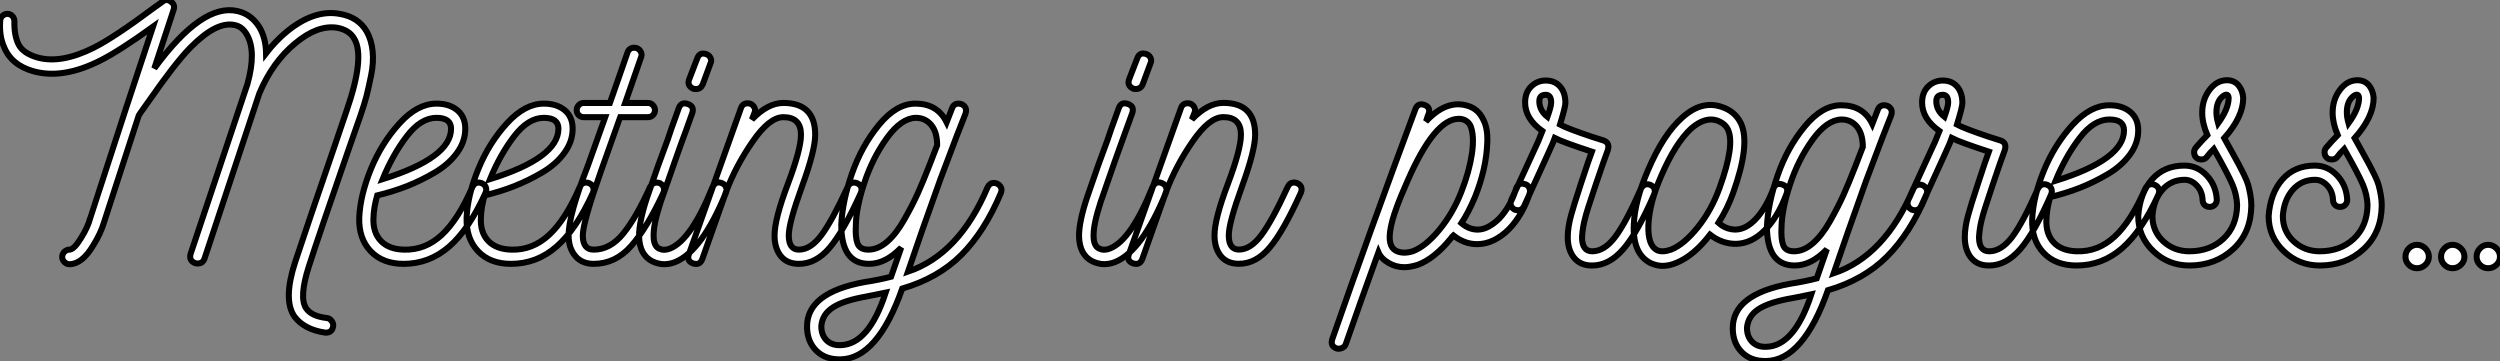
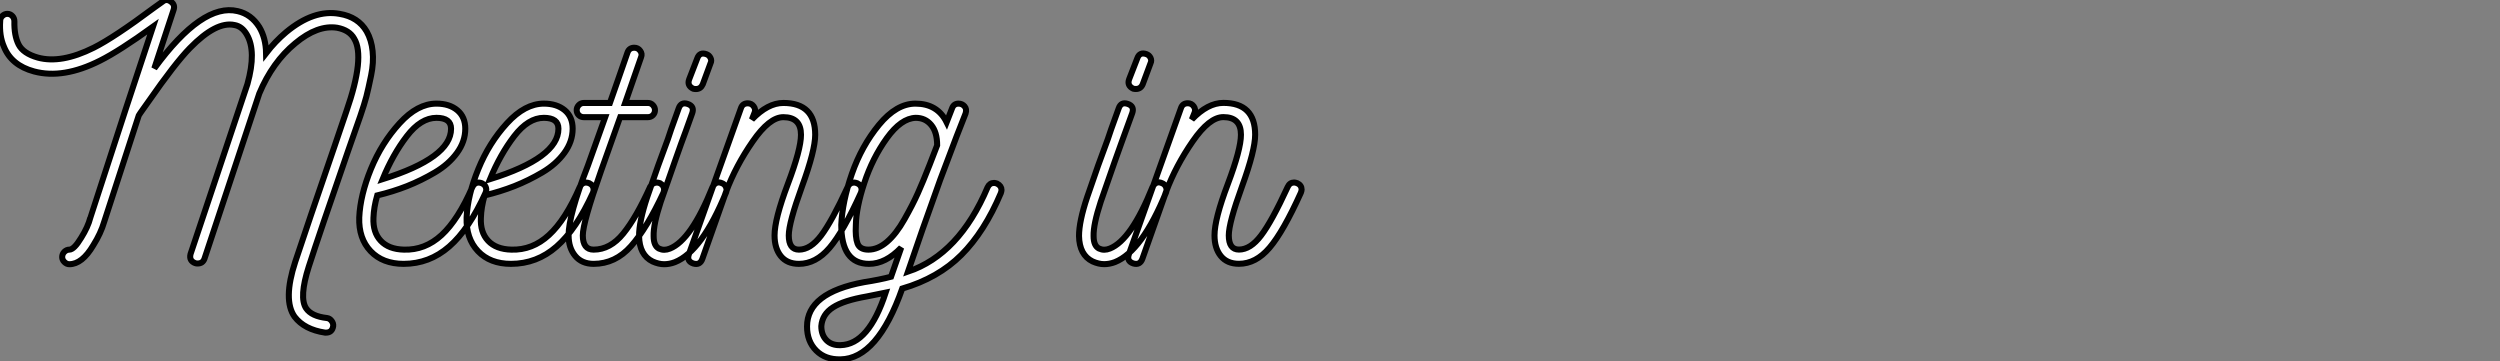
<svg xmlns="http://www.w3.org/2000/svg" viewBox="-0.079 5.113 413.302 59.686">
  <rect x="-0.079" y="5.113" width="413.302" height="59.686" fill="#808080" stroke="none" />
  <path d="M60.70-38.42L60.70-38.42Q61.49-37.02 61.68-35.17Q61.88-33.32 61.43-31.14Q60.98-28.95 60.65-27.66Q60.31-26.38 59.64-24.42L59.64-24.42Q58.91-22.29 57.62-18.65L57.62-18.65Q52.86-4.93 51.13 0.45L51.13 0.45Q49.50 5.54 50.68 7.34L50.68 7.34Q51.58 8.68 54.15 8.96L54.15 8.96Q54.60 9.02 54.91 9.44Q55.22 9.86 55.16 10.30L55.16 10.30Q54.99 11.37 53.98 11.37L53.98 11.37L53.82 11.37Q50.40 10.86 48.78 8.74L48.78 8.74Q46.82 5.99 48.89-0.34L48.89-0.34Q50.85-6.27 55.38-19.43L55.38-19.43Q55.89-20.89 57.34-25.20L57.34-25.20Q60.48-34.22 58.63-37.24L58.63-37.24Q57.85-38.64 55.83-39.03L55.83-39.03Q52.58-39.54 48.89-36.46L48.89-36.46Q45.14-33.38 42.95-28.17L42.95-28.17L33.88-0.84Q33.60-0.06 32.76-0.06L32.76-0.06Q32.48-0.06 32.37-0.11L32.37-0.11Q31.30-0.50 31.58-1.62L31.58-1.62L40.99-29.74Q42.50-35.17 40.88-37.91L40.88-37.91Q40.10-39.26 38.86-39.48L38.86-39.48Q35.84-40.15 31.47-35.67L31.47-35.67Q29.06-33.21 24.58-26.77L24.58-26.77Q24.25-26.32 23.72-25.56Q23.18-24.81 23.02-24.53L23.02-24.53L17.30-6.94Q16.74-5.04 15.51-3.08L15.51-3.08Q13.66 0.06 11.54 0.06L11.54 0.06Q11.09 0.06 10.72-0.31Q10.36-0.67 10.36-1.12L10.36-1.12Q10.36-1.62 10.72-1.99Q11.09-2.35 11.54-2.35L11.54-2.35Q12.32-2.35 13.50-4.31L13.50-4.31Q14.62-6.10 15.01-7.62L15.01-7.62Q15.01-7.67 20.83-25.48L20.83-25.48L25.37-39.20Q19.77-35.17 16.63-33.60L16.63-33.60Q10.53-30.52 5.71-31.81L5.71-31.81Q1.96-32.82 0.73-35.90L0.73-35.90Q-0.06-37.69 0.11-40.15L0.11-40.15Q0.11-40.66 0.48-40.99Q0.84-41.33 1.29-41.33L1.29-41.33Q1.79-41.33 2.13-40.96Q2.46-40.60 2.46-40.10L2.46-40.10Q2.41-37.74 3.16-36.26Q3.92-34.78 6.33-34.10L6.33-34.10Q10.19-33.04 15.57-35.73L15.57-35.73Q18.93-37.41 25.54-42.34L25.54-42.34Q25.76-42.50 26.24-42.84Q26.71-43.18 26.94-43.34L26.94-43.34Q27.61-43.90 28.34-43.34L28.34-43.34Q29.06-42.84 28.78-42L28.78-42L25.59-32.31Q33.54-43.18 39.37-41.78L39.37-41.78Q41.61-41.27 42.95-39.14L42.95-39.14Q44.02-37.35 44.07-34.83L44.07-34.83Q45.58-36.79 47.38-38.30L47.38-38.30Q51.97-42.11 56.22-41.33L56.22-41.33Q59.30-40.82 60.70-38.42ZM79.74-13.33L79.74-13.33Q80.47-12.99 80.47-12.21L80.47-12.21Q80.47-12.10 80.36-11.76L80.36-11.76Q77.62-5.71 74.34-2.86Q71.06 0 66.81 0L66.81 0Q63.34 0 61.35-2.10Q59.36-4.20 59.47-7.67L59.47-7.67Q59.64-11.37 61.40-15.68Q63.17-19.99 66.14-23.24Q69.10-26.49 72.24-26.49L72.24-26.49Q74.37-26.49 75.68-25.40Q77-24.30 77-22.34L77-22.34Q77-20.22 75.63-18.34Q74.26-16.46 71.99-15.12Q69.72-13.78 67.37-12.85Q65.02-11.93 62.44-11.31L62.44-11.31Q61.88-9.35 61.82-7.62L61.82-7.62Q61.71-5.21 63.03-3.81Q64.34-2.41 66.86-2.35L66.86-2.35Q70.34-2.24 73.08-4.76Q75.82-7.28 78.18-12.71L78.18-12.71Q78.68-13.72 79.74-13.33ZM63.34-14L63.34-14Q74.65-17.53 74.65-22.34L74.65-22.34Q74.65-24.14 72.24-24.14L72.24-24.14Q69.66-24.14 67.34-21.11Q65.02-18.09 63.34-14ZM97.50-13.33L97.50-13.33Q98.22-12.99 98.22-12.21L98.22-12.21Q98.22-12.10 98.11-11.76L98.11-11.76Q95.37-5.71 92.09-2.86Q88.82 0 84.56 0L84.56 0Q81.09 0 79.10-2.10Q77.11-4.20 77.22-7.67L77.22-7.67Q77.39-11.37 79.16-15.68Q80.92-19.99 83.89-23.24Q86.86-26.49 89.99-26.49L89.99-26.49Q92.12-26.49 93.44-25.40Q94.75-24.30 94.75-22.34L94.75-22.34Q94.75-20.22 93.38-18.34Q92.01-16.46 89.74-15.12Q87.47-13.78 85.12-12.85Q82.77-11.93 80.19-11.31L80.19-11.31Q79.63-9.35 79.58-7.62L79.58-7.62Q79.46-5.21 80.78-3.81Q82.10-2.41 84.62-2.35L84.62-2.35Q88.09-2.24 90.83-4.76Q93.58-7.28 95.93-12.71L95.93-12.71Q96.43-13.72 97.50-13.33ZM81.09-14L81.09-14Q92.40-17.53 92.40-22.34L92.40-22.34Q92.40-24.14 89.99-24.14L89.99-24.14Q87.42-24.14 85.09-21.11Q82.77-18.09 81.09-14ZM109.20-13.33L109.20-13.33Q109.87-12.94 109.87-12.26L109.87-12.26Q109.87-12.10 109.76-11.76L109.76-11.76Q107.02-5.88 104.41-2.94Q101.81 0 98.22 0L98.22 0Q96.26 0 95.17-1.32Q94.08-2.63 94.08-4.70L94.08-4.70Q94.08-8.06 97.27-16.24L97.27-16.24L100.13-24.25L96.60-24.25Q96.10-24.25 95.76-24.58Q95.42-24.92 95.42-25.42L95.42-25.42Q95.42-25.87 95.76-26.24Q96.10-26.60 96.60-26.60L96.60-26.60L100.91-26.60Q100.97-26.77 102.37-30.77Q103.77-34.78 103.82-34.94L103.82-34.94Q104.10-35.73 104.94-35.73L104.94-35.73Q105.56-35.73 105.92-35.22Q106.29-34.72 106.06-34.16L106.06-34.16L103.43-26.60L107.18-26.60Q107.69-26.60 108.02-26.24Q108.36-25.87 108.36-25.42L108.36-25.42Q108.36-24.92 108.02-24.58Q107.69-24.25 107.18-24.25L107.18-24.25L102.59-24.25Q102.54-24.14 99.46-15.40L99.46-15.40Q96.43-6.83 96.43-4.70L96.43-4.70Q96.43-2.35 98.22-2.35L98.22-2.35Q100.97-2.35 103.12-5.01Q105.28-7.67 107.58-12.77L107.58-12.77Q107.97-13.44 108.70-13.44L108.70-13.44Q108.86-13.44 109.20-13.33ZM119.45-13.33L119.45-13.33Q119.90-13.16 120.09-12.71Q120.29-12.26 120.12-11.82L120.12-11.82Q116.14-2.07 111.66-0.28L111.66-0.28Q110.77 0.06 109.87 0.06Q108.98 0.06 107.97-0.39L107.97-0.39Q105.78-1.46 105.73-4.59L105.73-4.59Q105.73-7 107.07-11.03L107.07-11.03Q108.98-16.63 110.49-20.61L110.49-20.61Q110.71-21.39 112.28-25.70L112.28-25.70Q112.67-26.82 113.79-26.43Q114.91-26.04 114.52-24.92L114.52-24.92Q113.29-21.45 112.67-19.82L112.67-19.82Q112.28-18.76 111.61-16.83Q110.94-14.90 110.38-13.30Q109.82-11.70 109.31-10.25L109.31-10.25Q108.08-6.50 108.14-4.59L108.14-4.59Q108.14-2.97 109.03-2.52L109.03-2.52Q109.87-2.13 110.82-2.52L110.82-2.52Q114.35-3.92 117.88-12.71L117.88-12.71Q118.44-13.78 119.45-13.33ZM114.69-28.95L114.69-28.95Q113.62-29.46 114.02-30.52L114.02-30.52L115.36-33.99Q115.75-35.06 116.87-34.66L116.87-34.66Q117.32-34.50 117.54-34.05Q117.77-33.60 117.54-33.15L117.54-33.15L116.26-29.68Q115.92-28.90 115.14-28.90L115.14-28.90Q114.86-28.90 114.69-28.95ZM141.79-13.33L141.79-13.33Q142.52-12.99 142.52-12.26L142.52-12.26Q142.52-12.10 142.41-11.76L142.41-11.76Q139.50-5.32 137.23-2.66Q134.96 0 132.16 0L132.16 0Q130.20 0 129.16-1.29Q128.13-2.58 128.13-4.70L128.13-4.70Q128.13-7.39 130.31-13.16Q132.50-18.93 132.50-21.34L132.50-21.34Q132.50-24.25 129.58-24.25L129.58-24.25Q127.29-24.25 124.52-20.24Q121.74-16.24 120.12-11.93L120.12-11.93L116.20-0.84Q115.81 0.28 114.69-0.06L114.69-0.06Q113.57-0.45 113.96-1.57L113.96-1.57Q115.36-5.49 118.41-14.08Q121.46-22.68 122.58-25.76L122.58-25.76Q122.86-26.54 123.70-26.54L123.70-26.54Q124.32-26.54 124.68-26.04Q125.05-25.54 124.82-24.98L124.82-24.98L124.38-23.86Q127.01-26.60 129.58-26.60L129.58-26.60Q134.85-26.60 134.85-21.34L134.85-21.34Q134.85-18.76 132.66-12.77Q130.48-6.78 130.48-4.70L130.48-4.70Q130.48-2.35 132.16-2.35L132.16-2.35Q134.06-2.35 135.83-4.68Q137.59-7 140.22-12.71L140.22-12.71Q140.56-13.44 141.29-13.44L141.29-13.44Q141.46-13.44 141.79-13.33ZM164.92-13.27L164.92-13.27Q165.65-12.88 165.65-12.21L165.65-12.21Q165.65-12.04 165.54-11.70L165.54-11.70Q162.85-5.32 159.01-1.48Q155.18 2.35 149.24 4.09L149.24 4.09Q145.15 15.68 139.05 15.79L139.05 15.79Q136.53 15.85 135.02 14.34Q133.50 12.82 133.50 10.36L133.50 10.36Q133.50 4.76 142.97 3.02L142.97 3.02Q145.49 2.63 147.39 2.13L147.39 2.13L149.07-2.69Q146.50 0 143.75 0L143.75 0Q139.16 0 139.16-6.44L139.16-6.44Q139.33-10.30 140.92-14.90Q142.52-19.49 145.40-22.99Q148.29-26.49 151.42-26.49L151.42-26.49Q155.06-26.49 156.58-23.41L156.58-23.41L157.47-25.70Q157.75-26.49 158.54-26.49L158.54-26.49Q159.15-26.49 159.54-26.04Q159.94-25.59 159.71-24.86L159.71-24.86Q158.87-22.85 155.51-13.89L155.51-13.89L152.54-5.54L150.19 1.29Q158.65-1.57 163.35-12.66L163.35-12.66Q163.69-13.38 164.42-13.38L164.42-13.38Q164.58-13.38 164.92-13.27ZM143.64-2.35L143.64-2.35Q145.21-2.35 146.72-3.64Q148.23-4.93 149.60-7.36Q150.98-9.80 151.82-11.68Q152.66-13.55 153.78-16.41L153.78-16.41L155.01-19.60Q155.01-21.78 154.03-22.96Q153.05-24.14 151.48-24.14L151.48-24.14Q149.07-24.08 146.69-20.78Q144.31-17.47 142.97-13.38Q141.62-9.30 141.57-6.38L141.57-6.38Q141.46-4.37 141.85-3.36Q142.24-2.35 143.64-2.35ZM139.05 13.44L139.05 13.44Q143.70 13.33 146.50 4.76L146.50 4.76Q144.14 5.26 143.42 5.38L143.42 5.38Q139.55 6.05 137.79 7.20Q136.02 8.34 135.86 10.30L135.86 10.30Q135.86 11.76 136.72 12.63Q137.59 13.50 139.05 13.44Z" fill="white" stroke="black" stroke-width="1" vector-effect="non-scaling-stroke" transform="translate(0 0) scale(1 1) translate(-0.159 48.733)" />
  <path d="M12.82-13.33L12.82-13.33Q13.27-13.16 13.47-12.71Q13.66-12.26 13.50-11.82L13.50-11.82Q9.52-2.07 5.04-0.28L5.04-0.28Q4.14 0.06 3.25 0.06Q2.35 0.06 1.34-0.39L1.34-0.39Q-0.84-1.46-0.90-4.59L-0.90-4.59Q-0.90-7 0.45-11.03L0.45-11.03Q2.35-16.63 3.86-20.61L3.86-20.61Q4.09-21.39 5.66-25.70L5.66-25.70Q6.05-26.82 7.17-26.43Q8.29-26.04 7.90-24.92L7.90-24.92Q6.66-21.45 6.05-19.82L6.05-19.82Q5.66-18.76 4.98-16.83Q4.31-14.90 3.75-13.30Q3.19-11.70 2.69-10.25L2.69-10.25Q1.46-6.50 1.51-4.59L1.51-4.59Q1.51-2.97 2.41-2.52L2.41-2.52Q3.25-2.13 4.20-2.52L4.20-2.52Q7.73-3.92 11.26-12.71L11.26-12.71Q11.82-13.78 12.82-13.33ZM8.06-28.95L8.06-28.95Q7-29.46 7.39-30.52L7.39-30.52L8.74-33.99Q9.13-35.06 10.25-34.66L10.25-34.66Q10.70-34.50 10.92-34.05Q11.14-33.60 10.92-33.15L10.92-33.15L9.63-29.68Q9.30-28.90 8.51-28.90L8.51-28.90Q8.23-28.90 8.06-28.95ZM35.17-13.33L35.17-13.33Q35.90-12.99 35.90-12.26L35.90-12.26Q35.90-12.10 35.78-11.76L35.78-11.76Q32.87-5.32 30.60-2.66Q28.34 0 25.54 0L25.54 0Q23.58 0 22.54-1.29Q21.50-2.58 21.50-4.70L21.50-4.70Q21.50-7.39 23.69-13.16Q25.87-18.93 25.87-21.34L25.87-21.34Q25.87-24.25 22.96-24.25L22.96-24.25Q20.66-24.25 17.89-20.24Q15.12-16.24 13.50-11.93L13.50-11.93L9.58-0.84Q9.18 0.28 8.06-0.06L8.06-0.06Q6.94-0.45 7.34-1.57L7.34-1.57Q8.74-5.49 11.79-14.08Q14.84-22.68 15.96-25.76L15.96-25.76Q16.24-26.54 17.08-26.54L17.08-26.54Q17.70-26.54 18.06-26.04Q18.42-25.54 18.20-24.98L18.20-24.98L17.75-23.86Q20.38-26.60 22.96-26.60L22.96-26.60Q28.22-26.60 28.22-21.34L28.22-21.34Q28.22-18.76 26.04-12.77Q23.86-6.78 23.86-4.70L23.86-4.70Q23.86-2.35 25.54-2.35L25.54-2.35Q27.44-2.35 29.20-4.68Q30.97-7 33.60-12.71L33.60-12.71Q33.94-13.44 34.66-13.44L34.66-13.44Q34.83-13.44 35.17-13.33Z" fill="white" stroke="black" stroke-width="1" vector-effect="non-scaling-stroke" transform="translate(179.2 0) scale(1 1) translate(0.005 48.723)" />
-   <path d="M23.69-13.44L23.69-13.44Q24.14-13.33 24.36-12.88Q24.58-12.43 24.47-11.98L24.47-11.98Q23.30-8.40 21.06-6.05L21.06-6.05Q18.54-3.53 15.74-3.53L15.74-3.53Q13.66-3.53 11.82-4.98L11.82-4.98Q11.76-4.93 11.62-4.76Q11.48-4.59 11.42-4.48L11.42-4.48Q8.68-1.12 5.94-0.11L5.94-0.11Q4.65 0.28 3.75 0.28L3.75 0.28Q2.35 0.28 1.18-0.39L1.18-0.39Q-0.11-1.12-0.56-2.18L-0.56-2.18Q-3.42 5.71-5.94 12.94L-5.94 12.94Q-6.10 13.44-6.58 13.64Q-7.06 13.83-7.45 13.72L-7.45 13.72Q-8.57 13.33-8.18 12.15L-8.18 12.15Q-2.02-5.54 5.54-25.82L5.54-25.82Q5.94-26.94 7.06-26.54L7.06-26.54Q8.12-26.15 7.73-25.03L7.73-25.03Q7.62-24.81 7.50-24.42Q7.39-24.02 7.28-23.80L7.28-23.80Q10.64-27.44 14.11-26.43L14.11-26.43Q15.90-25.93 16.74-24.19L16.74-24.19Q17.53-22.74 17.44-20.41Q17.36-18.09 16.83-15.82Q16.30-13.55 15.40-11.31L15.40-11.31Q14.28-8.68 13.16-7L13.16-7Q14.50-5.88 15.96-5.94L15.96-5.94Q17.58-5.99 19.38-7.73L19.38-7.73Q21.28-9.74 22.18-12.66L22.18-12.66Q22.57-13.83 23.69-13.44ZM5.10-2.35L5.10-2.35Q7.22-3.14 9.49-5.88Q11.76-8.62 13.16-12.21L13.16-12.21Q14.45-15.51 14.90-18.48L14.90-18.48Q15.34-21.56 14.62-23.18L14.62-23.18Q14-24.25 12.71-24.25L12.71-24.25Q8.74-24.25 4.26-14L4.26-14Q1.90-8.74 1.46-6.16L1.46-6.16Q0.90-3.25 2.30-2.46L2.30-2.46Q3.47-1.85 5.10-2.35ZM44.41-13.33L44.41-13.33Q45.14-12.99 45.14-12.26L45.14-12.26Q45.14-12.10 45.02-11.76L45.02-11.76Q42.28-5.43 39.93-2.72Q37.58 0 34.78 0L34.78 0L34.72 0Q32.82 0 31.78-1.29Q30.74-2.58 30.74-4.70L30.74-4.70Q30.74-6.33 31.30-8.34L31.30-8.34Q31.64-9.63 32.98-13.72Q34.33-17.81 34.72-18.82L34.72-18.82Q29.96-20.38 28.62-21.06L28.62-21.06Q28.50-20.66 23.52-9.80L23.52-9.80Q23.18-9.13 22.51-9.13L22.51-9.13Q22.29-9.13 21.95-9.24L21.95-9.24Q21.28-9.63 21.28-10.30L21.28-10.30Q21.28-10.47 21.39-10.81L21.39-10.81L25.87-20.55L26.54-22.23Q23.69-24.25 23.69-26.94L23.69-26.94Q23.69-28.62 24.70-29.60Q25.70-30.58 27.10-30.58L27.10-30.58Q28.62-30.58 29.48-29.57Q30.35-28.56 30.35-26.88L30.35-26.88Q30.35-26.21 29.46-23.30L29.46-23.30Q30.74-22.62 34.55-21.34L34.55-21.34Q35.84-20.94 36.68-20.66L36.68-20.66Q37.74-20.27 37.35-19.04L37.35-19.04Q36.79-17.58 35.31-13.19Q33.82-8.79 33.60-7.78L33.60-7.78Q33.21-6.38 33.10-4.70L33.10-4.70Q33.10-2.35 34.78-2.35L34.78-2.35Q36.79-2.35 38.58-4.73Q40.38-7.11 42.84-12.71L42.84-12.71Q43.23-13.44 43.90-13.44L43.90-13.44Q44.07-13.44 44.41-13.33ZM28-26.94L28-26.94Q28-28.22 27.10-28.22L27.10-28.22Q26.04-28.22 26.04-27.16L26.04-27.16Q26.04-25.65 27.38-24.58L27.38-24.58Q28-26.32 28-26.94ZM66.25-13.38L66.25-13.38Q67.31-12.99 66.92-11.87L66.92-11.87Q65.46-7.95 63.28-5.80Q61.10-3.64 58.58-3.58L58.58-3.58L58.52-3.58Q56.22-3.58 54.26-5.10L54.26-5.10Q51.58-1.62 48.72-0.45L48.72-0.45Q47.54 0.06 46.42 0.06L46.42 0.06Q45.47 0.06 44.46-0.39L44.46-0.39Q41.44-1.90 41.66-6.78L41.66-6.78Q41.83-10.75 44.02-15.79L44.02-15.79Q46.54-21.67 49.62-24.42L49.62-24.42Q52.86-27.38 56.22-26.21L56.22-26.21Q58.41-25.48 59.36-23.52L59.36-23.52Q60.98-20.10 58.07-11.98L58.07-11.98Q57.18-9.46 55.66-7.06L55.66-7.06Q56.90-5.94 58.52-5.94L58.52-5.94Q60.26-5.99 61.91-7.78Q63.56-9.58 64.74-12.71L64.74-12.71Q65.13-13.78 66.25-13.38ZM52.25-6.33L52.25-6.33Q54.49-9.13 55.83-12.82L55.83-12.82Q58.41-19.94 57.23-22.46L57.23-22.46Q56.78-23.46 55.44-23.97L55.44-23.97Q53.48-24.64 51.18-22.68L51.18-22.68Q48.55-20.27 46.20-14.84L46.20-14.84Q44.24-10.36 44.07-6.66L44.07-6.66Q43.96-3.30 45.53-2.52L45.53-2.52Q46.42-2.13 47.82-2.63L47.82-2.63Q49.95-3.47 52.25-6.33ZM89.43-13.27L89.43-13.27Q90.16-12.88 90.16-12.21L90.16-12.21Q90.16-12.04 90.05-11.70L90.05-11.70Q87.36-5.32 83.52-1.48Q79.69 2.35 73.75 4.09L73.75 4.09Q69.66 15.68 63.56 15.79L63.56 15.79Q61.04 15.85 59.53 14.34Q58.02 12.82 58.02 10.36L58.02 10.36Q58.02 4.76 67.48 3.02L67.48 3.02Q70 2.63 71.90 2.13L71.90 2.13L73.58-2.69Q71.01 0 68.26 0L68.26 0Q63.67 0 63.67-6.44L63.67-6.44Q63.84-10.30 65.44-14.90Q67.03-19.49 69.92-22.99Q72.80-26.49 75.94-26.49L75.94-26.49Q79.58-26.49 81.09-23.41L81.09-23.41L81.98-25.70Q82.26-26.49 83.05-26.49L83.05-26.49Q83.66-26.49 84.06-26.04Q84.45-25.59 84.22-24.86L84.22-24.86Q83.38-22.85 80.02-13.89L80.02-13.89L77.06-5.54L74.70 1.29Q83.16-1.57 87.86-12.66L87.86-12.66Q88.20-13.38 88.93-13.38L88.93-13.38Q89.10-13.38 89.43-13.27ZM68.15-2.35L68.15-2.35Q69.72-2.35 71.23-3.64Q72.74-4.93 74.12-7.36Q75.49-9.80 76.33-11.68Q77.17-13.55 78.29-16.41L78.29-16.41L79.52-19.60Q79.52-21.78 78.54-22.96Q77.56-24.14 75.99-24.14L75.99-24.14Q73.58-24.08 71.20-20.78Q68.82-17.47 67.48-13.38Q66.14-9.30 66.08-6.38L66.08-6.38Q65.97-4.37 66.36-3.36Q66.75-2.35 68.15-2.35ZM63.56 13.44L63.56 13.44Q68.21 13.33 71.01 4.76L71.01 4.76Q68.66 5.26 67.93 5.38L67.93 5.38Q64.06 6.05 62.30 7.20Q60.54 8.34 60.37 10.30L60.37 10.30Q60.37 11.76 61.24 12.63Q62.10 13.50 63.56 13.44ZM110.04-13.33L110.04-13.33Q110.77-12.99 110.77-12.26L110.77-12.26Q110.77-12.10 110.66-11.76L110.66-11.76Q107.91-5.43 105.56-2.72Q103.21 0 100.41 0L100.41 0L100.35 0Q98.45 0 97.41-1.29Q96.38-2.58 96.38-4.70L96.38-4.70Q96.38-6.33 96.94-8.34L96.94-8.34Q97.27-9.63 98.62-13.72Q99.96-17.81 100.35-18.82L100.35-18.82Q95.59-20.38 94.25-21.06L94.25-21.06Q94.14-20.66 89.15-9.80L89.15-9.80Q88.82-9.13 88.14-9.13L88.14-9.13Q87.92-9.13 87.58-9.24L87.58-9.24Q86.91-9.63 86.91-10.30L86.91-10.30Q86.91-10.47 87.02-10.81L87.02-10.81L91.50-20.55L92.18-22.23Q89.32-24.25 89.32-26.94L89.32-26.94Q89.32-28.62 90.33-29.60Q91.34-30.58 92.74-30.58L92.74-30.58Q94.25-30.58 95.12-29.57Q95.98-28.56 95.98-26.88L95.98-26.88Q95.98-26.21 95.09-23.30L95.09-23.30Q96.38-22.62 100.18-21.34L100.18-21.34Q101.47-20.94 102.31-20.66L102.31-20.66Q103.38-20.27 102.98-19.04L102.98-19.04Q102.42-17.58 100.94-13.19Q99.46-8.79 99.23-7.78L99.23-7.78Q98.84-6.38 98.73-4.70L98.73-4.70Q98.73-2.35 100.41-2.35L100.41-2.35Q102.42-2.35 104.22-4.73Q106.01-7.11 108.47-12.71L108.47-12.71Q108.86-13.44 109.54-13.44L109.54-13.44Q109.70-13.44 110.04-13.33ZM93.63-26.94L93.63-26.94Q93.63-28.22 92.74-28.22L92.74-28.22Q91.67-28.22 91.67-27.16L91.67-27.16Q91.67-25.65 93.02-24.58L93.02-24.58Q93.63-26.32 93.63-26.94ZM127.79-13.33L127.79-13.33Q128.52-12.99 128.52-12.21L128.52-12.21Q128.52-12.10 128.41-11.76L128.41-11.76Q125.66-5.71 122.39-2.86Q119.11 0 114.86 0L114.86 0Q111.38 0 109.40-2.10Q107.41-4.20 107.52-7.67L107.52-7.67Q107.69-11.37 109.45-15.68Q111.22-19.99 114.18-23.24Q117.15-26.49 120.29-26.49L120.29-26.49Q122.42-26.49 123.73-25.40Q125.05-24.30 125.05-22.34L125.05-22.34Q125.05-20.22 123.68-18.34Q122.30-16.46 120.04-15.12Q117.77-13.78 115.42-12.85Q113.06-11.93 110.49-11.31L110.49-11.31Q109.93-9.35 109.87-7.62L109.87-7.62Q109.76-5.21 111.08-3.81Q112.39-2.41 114.91-2.35L114.91-2.35Q118.38-2.24 121.13-4.76Q123.87-7.28 126.22-12.71L126.22-12.71Q126.73-13.72 127.79-13.33ZM111.38-14L111.38-14Q122.70-17.53 122.70-22.34L122.70-22.34Q122.70-24.14 120.29-24.14L120.29-24.14Q117.71-24.14 115.39-21.11Q113.06-18.09 111.38-14ZM143.75-9.91L143.75-9.91Q143.70-5.43 140.76-2.72Q137.82 0 133.50 0L133.50 0Q130.03 0 127.54-2.38Q125.05-4.76 125.05-8.18L125.05-8.18Q125.33-11.98 127.34-14.25Q129.36-16.52 132.66-16.52L132.66-16.52Q134.85-16.52 136.39-14.87Q137.93-13.22 138.04-10.86L138.04-10.86Q138.04-10.36 137.70-10.02Q137.37-9.69 136.86-9.69Q136.36-9.69 136.02-10.02Q135.69-10.36 135.69-10.86L135.69-10.86Q135.63-12.26 134.74-13.22Q133.84-14.17 132.72-14.17L132.72-14.17Q130.48-14.17 129.02-12.49Q127.57-10.81 127.40-8.18L127.40-8.18Q127.40-5.66 129.19-4.00Q130.98-2.35 133.50-2.35L133.50-2.35Q136.92-2.35 139.13-4.42Q141.34-6.50 141.40-9.97L141.40-9.97Q141.34-11.70 140.62-13.41Q139.89-15.12 137.54-19.26L137.54-19.26Q136.92-18.65 136.42-17.98L136.42-17.98Q136.08-17.53 135.52-17.53Q134.96-17.53 134.68-17.81L134.68-17.81Q134.29-18.14 134.29-18.76L134.29-18.76Q134.29-19.10 134.57-19.49L134.57-19.49Q135.58-20.66 136.47-21.56L136.47-21.56Q135.63-23.52 135.63-25.26L135.63-25.26Q135.63-27.44 136.84-29.04Q138.04-30.63 139.72-30.63L139.72-30.63Q140.90-30.63 141.60-29.82Q142.30-29.01 142.41-27.72L142.41-27.72Q142.41-24.58 139.27-21.06L139.27-21.06Q139.78-20.16 140.59-18.68Q141.40-17.19 141.74-16.58Q142.07-15.96 142.58-14.92Q143.08-13.89 143.25-13.24Q143.42-12.60 143.58-11.73Q143.75-10.86 143.75-9.91ZM138.26-23.52L138.26-23.52Q140-25.93 140-27.72L140-27.72Q139.94-28.28 139.61-28.25Q139.27-28.22 138.82-27.78L138.82-27.78Q137.98-26.94 137.98-25.31L137.98-25.31Q137.98-24.53 138.26-23.52ZM165.31-9.91L165.31-9.91Q165.26-5.43 162.32-2.72Q159.38 0 155.06 0L155.06 0Q151.59 0 149.10-2.38Q146.61-4.76 146.61-8.18L146.61-8.18Q146.89-11.98 148.90-14.25Q150.92-16.52 154.22-16.52L154.22-16.52Q156.41-16.52 157.95-14.87Q159.49-13.22 159.60-10.86L159.60-10.86Q159.60-10.36 159.26-10.02Q158.93-9.69 158.42-9.69Q157.92-9.69 157.58-10.02Q157.25-10.36 157.25-10.86L157.25-10.86Q157.19-12.26 156.30-13.22Q155.40-14.17 154.28-14.17L154.28-14.17Q152.04-14.17 150.58-12.49Q149.13-10.81 148.96-8.18L148.96-8.18Q148.96-5.66 150.75-4.00Q152.54-2.35 155.06-2.35L155.06-2.35Q158.48-2.35 160.69-4.42Q162.90-6.50 162.96-9.97L162.96-9.97Q162.90-11.70 162.18-13.41Q161.45-15.12 159.10-19.26L159.10-19.26Q158.48-18.65 157.98-17.98L157.98-17.98Q157.64-17.53 157.08-17.53Q156.52-17.53 156.24-17.81L156.24-17.81Q155.85-18.14 155.85-18.76L155.85-18.76Q155.85-19.10 156.13-19.49L156.13-19.49Q157.14-20.66 158.03-21.56L158.03-21.56Q157.19-23.52 157.19-25.26L157.19-25.26Q157.19-27.44 158.40-29.04Q159.60-30.63 161.28-30.63L161.28-30.63Q162.46-30.63 163.16-29.82Q163.86-29.01 163.97-27.72L163.97-27.72Q163.97-24.58 160.83-21.06L160.83-21.06Q161.34-20.16 162.15-18.68Q162.96-17.19 163.30-16.58Q163.63-15.96 164.14-14.92Q164.64-13.89 164.81-13.24Q164.98-12.60 165.14-11.73Q165.31-10.86 165.31-9.91ZM159.82-23.52L159.82-23.52Q161.56-25.93 161.56-27.72L161.56-27.72Q161.50-28.28 161.17-28.25Q160.83-28.22 160.38-27.78L160.38-27.78Q159.54-26.94 159.54-25.31L159.54-25.31Q159.54-24.53 159.82-23.52ZM169.79-2.83Q170.35-3.42 171.14-3.42Q171.92-3.42 172.51-2.83Q173.10-2.24 173.10-1.46Q173.10-0.67 172.51-0.11Q171.92 0.45 171.14 0.45Q170.35 0.45 169.79-0.11Q169.23-0.67 169.23-1.46Q169.23-2.24 169.79-2.83ZM175.67-2.83Q176.23-3.42 177.02-3.42Q177.80-3.42 178.39-2.83Q178.98-2.24 178.98-1.46Q178.98-0.67 178.39-0.11Q177.80 0.45 177.02 0.45Q176.23 0.45 175.67-0.11Q175.11-0.67 175.11-1.46Q175.11-2.24 175.67-2.83ZM181.55-2.83Q182.11-3.42 182.90-3.42Q183.68-3.42 184.27-2.83Q184.86-2.24 184.86-1.46Q184.86-0.67 184.27-0.11Q183.68 0.45 182.90 0.45Q182.11 0.45 181.55-0.11Q180.99-0.67 180.99-1.46Q180.99-2.24 181.55-2.83Z" fill="white" stroke="black" stroke-width="1" vector-effect="non-scaling-stroke" transform="translate(228.648 0) scale(1 1) translate(-0.285 49.007)" />
</svg>